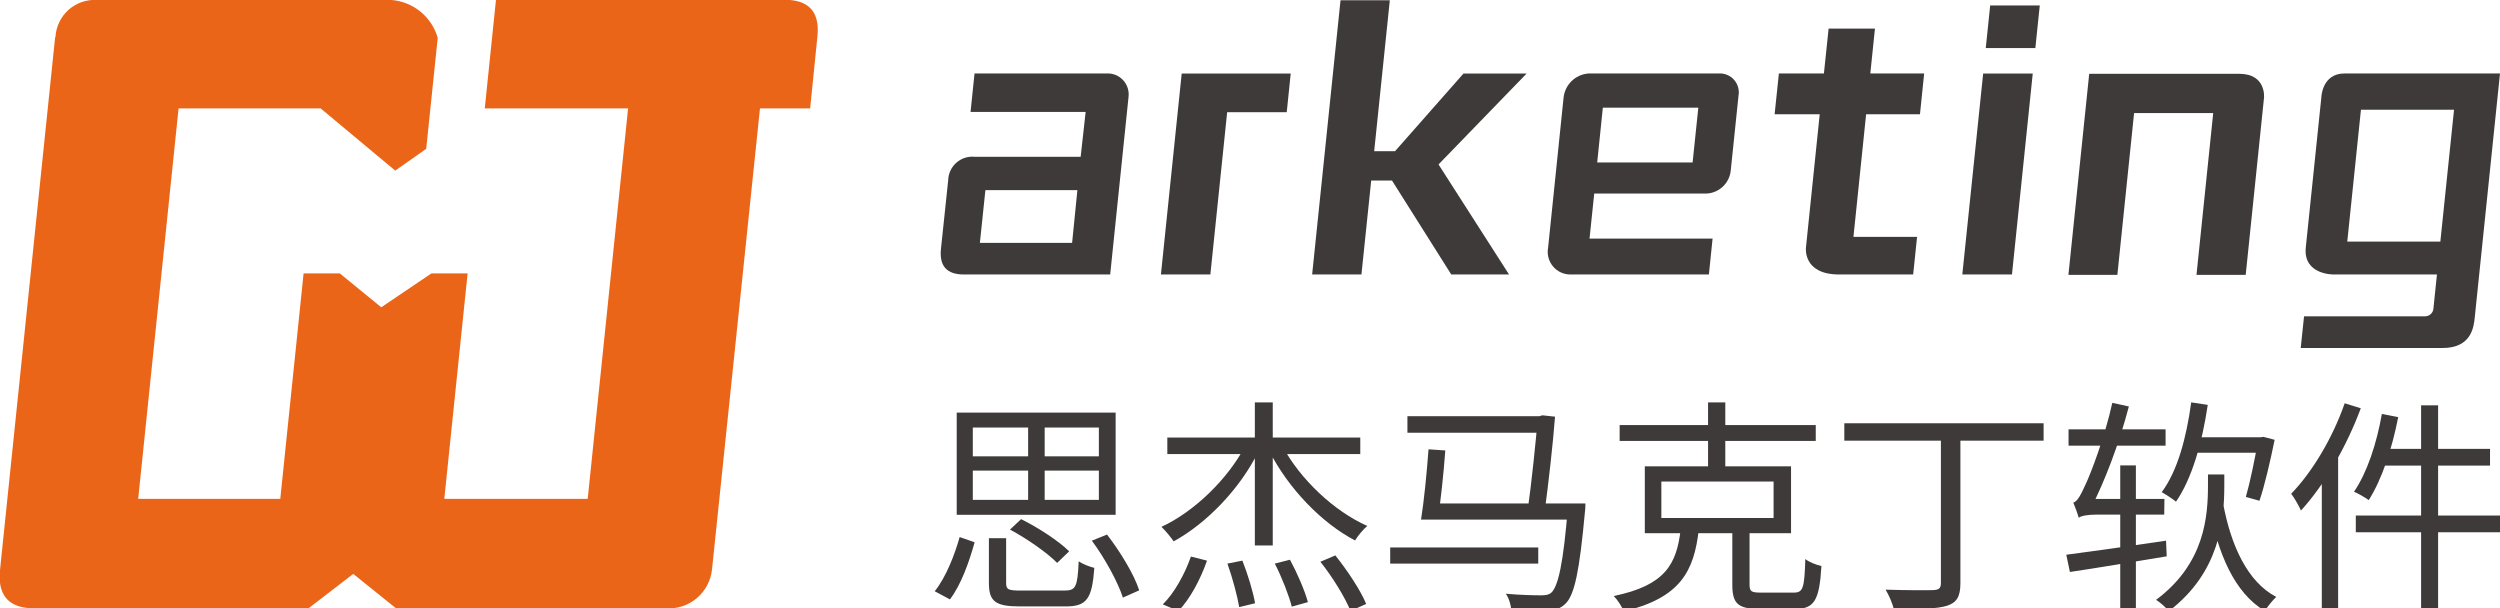
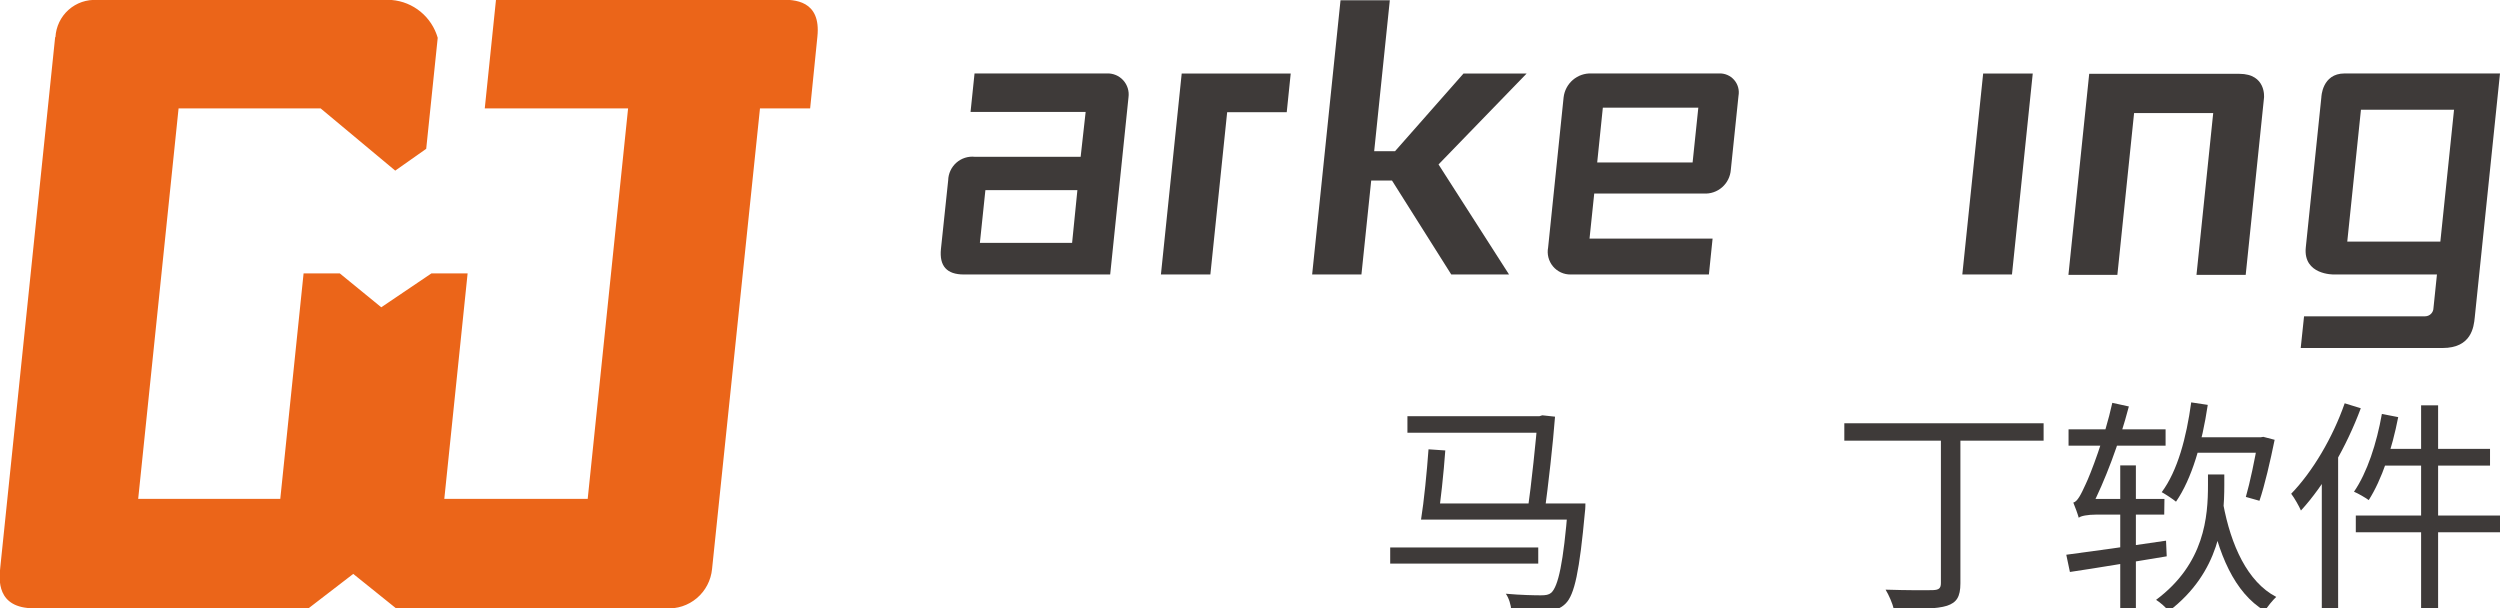
<svg xmlns="http://www.w3.org/2000/svg" width="674" height="164" viewBox="0 0 674 164" fill="none">
  <g clip-path="url(#clip0_27_45)">
    <path d="M14.949 10.039C15.021 8.631 15.371 7.252 15.979 5.982C16.588 4.712 17.442 3.576 18.492 2.642C19.543 1.707 20.768 0.992 22.096 0.538C23.424 0.085 24.829 -0.098 26.229 1.67564e-05H105.617C108.467 0.24 111.178 1.343 113.39 3.163C115.603 4.984 117.214 7.436 118.009 10.196L114.907 40.118L106.554 46L86.434 29.216H48.145L37.255 134.49H75.564L81.847 73.706H91.605L102.788 82.843L116.312 73.706H126.069L119.785 134.49H158.445L169.335 29.216H130.694L133.719 -0.078H210.61C213.947 -0.078 221.421 -0.078 220.367 9.902L218.416 29.216H204.892L191.972 153.392C191.68 156.452 190.207 159.275 187.869 161.257C185.531 163.24 182.514 164.224 179.463 164H106.769L95.235 154.725L83.175 164H9.192C-1.073 164 -0.234 156.039 0.059 153.118L14.871 9.98" fill="#EB6519" />
    <path d="M291.344 42.275H262.832C261.938 42.177 261.033 42.266 260.175 42.538C259.317 42.809 258.524 43.257 257.848 43.852C257.171 44.448 256.624 45.178 256.243 45.996C255.861 46.815 255.653 47.704 255.631 48.608L253.68 67.118C253.211 71.725 255.26 74 259.846 74H299.306L304.244 26.235C304.356 25.411 304.287 24.572 304.041 23.778C303.794 22.984 303.377 22.254 302.818 21.64C302.259 21.026 301.573 20.543 300.807 20.226C300.042 19.909 299.216 19.765 298.389 19.804H262.735L261.661 30.177H292.691L291.344 42.275ZM289.041 65.471H264.179L265.662 51.255H290.466L289.041 65.471Z" fill="#3E3A39" />
    <path d="M361.404 0.078L353.754 74H367.044L369.678 48.667H375.279L391.262 74H406.836L387.828 44.333L411.578 19.824H394.56L376.099 40.765H370.479L374.694 0.078H361.404Z" fill="#3E3A39" />
-     <path d="M499.69 63.863H516.843L515.79 74H495.845C485.912 74 486.888 66.706 486.888 66.706L490.595 30.804H478.438L479.589 19.804H491.727L492.996 7.706H505.486L504.237 19.804H518.756L517.624 30.804H503.105" fill="#3E3A39" />
-     <path d="M548.731 12.961L549.922 1.471H536.554L535.363 12.961H548.731Z" fill="#3E3A39" />
    <path d="M534.66 19.823L529.04 74H542.428L548.029 19.823H534.66Z" fill="#3E3A39" />
    <path d="M592.172 74.098H605.442L610.38 26.333C610.38 26.333 611.043 19.902 603.706 19.902H563.25L557.649 74.098H570.842L575.35 30.49H596.68" fill="#3E3A39" />
    <path d="M632.101 19.804C625.973 19.804 625.836 26.235 625.836 26.235L621.641 66.706C620.88 74.177 629.213 74 629.213 74H657.002C657.002 74 656.124 82.627 656.066 83.02C656.061 83.616 655.822 84.187 655.403 84.609C654.983 85.03 654.415 85.269 653.821 85.275H621.172L620.274 93.824H658.505C666.311 93.824 666.936 88.137 667.189 85.608L674 19.804H632.101ZM657.919 65.137H632.823L636.511 29.588H661.608L657.919 65.137Z" fill="#3E3A39" />
    <path d="M463.43 19.804H429.063C427.235 19.727 425.445 20.347 424.052 21.539C422.658 22.732 421.765 24.409 421.55 26.235L417.374 66.706C417.199 67.602 417.226 68.525 417.452 69.409C417.679 70.293 418.1 71.115 418.683 71.815C419.267 72.514 420 73.073 420.826 73.451C421.653 73.83 422.554 74.017 423.462 74H460.717L461.712 64.333H428.536L429.805 52.176H459.332C461.144 52.29 462.927 51.68 464.293 50.479C465.66 49.278 466.5 47.584 466.63 45.765L468.699 25.843C468.838 25.083 468.805 24.301 468.601 23.556C468.396 22.811 468.027 22.122 467.52 21.541C467.013 20.96 466.382 20.502 465.673 20.201C464.965 19.9 464.198 19.765 463.43 19.804ZM456.326 43.804H430.605L432.127 29.02H457.868L456.326 43.804Z" fill="#3E3A39" />
    <path d="M318.587 19.823L312.986 74H326.315L330.843 30.255H346.904L347.977 19.823H318.587Z" fill="#3E3A39" />
    <path d="M652.729 109.276H657.313V164.716H652.729V109.276ZM642.155 111.599L646.556 112.455C644.905 121.012 642.094 129.386 638.609 134.826C637.693 134.154 635.798 133.054 634.636 132.565C638.182 127.43 640.749 119.545 642.155 111.599ZM642.766 121.012H671.311V125.535H641.605L642.766 121.012ZM635.125 138.983H674V143.506H635.125V138.983ZM632.13 108.726L636.47 110.071C632.619 120.401 626.69 130.731 620.333 137.638C619.906 136.599 618.561 134.215 617.705 133.115C623.451 127.186 628.891 118.017 632.13 108.726ZM625.957 124.496L630.297 120.156L630.358 120.218V164.655H625.957V124.496Z" fill="#3E3A39" />
    <path d="M590.199 117.895H609.819V122.051H590.199V117.895ZM590.749 108.482L595.211 109.154C593.683 119.484 590.932 129.019 586.653 135.254C585.859 134.582 583.903 133.298 582.803 132.687C587.081 126.941 589.465 117.956 590.749 108.482ZM608.78 117.895H609.453L610.186 117.773L613.242 118.567C612.081 124.252 610.553 130.914 609.147 135.01L605.479 133.97C606.58 130.181 607.924 123.763 608.78 118.69V117.895ZM595.272 127.919H599.673V130.792C599.673 140.266 598.511 154.264 584.697 164.777C583.964 163.799 582.375 162.393 581.274 161.721C594.416 151.941 595.272 139.227 595.272 130.731V127.919ZM599.367 135.804C601.445 146.99 605.907 156.892 613.67 160.926C612.692 161.843 611.286 163.554 610.614 164.716C602.362 159.826 597.9 149.129 595.577 136.538L599.367 135.804ZM557.681 115.756H583.842V120.156H557.681V115.756ZM571.617 125.474H575.834V164.471H571.617V125.474ZM557.069 149.557C563.732 148.701 574.062 147.234 583.964 145.767L584.147 149.985C574.918 151.513 565.138 153.163 558.047 154.203L557.069 149.557ZM560.431 139.594C560.187 138.677 559.453 136.66 558.964 135.499C560.064 135.254 561.042 133.298 562.265 130.609C563.548 127.98 567.46 117.834 569.477 108.604L573.94 109.582C571.372 119.423 567.46 129.753 563.732 136.966V137.027C563.732 137.027 560.431 138.616 560.431 139.594ZM560.431 139.594V135.804L562.937 134.521H583.536L583.475 138.738H565.138C562.815 138.738 560.92 139.105 560.431 139.594Z" fill="#3E3A39" />
    <path d="M497.229 114.105H550.956V118.812H497.229V114.105ZM523.267 116.061H528.524V157.259C528.524 160.926 527.485 162.454 524.918 163.31C522.228 164.166 517.644 164.227 510.554 164.227C510.248 162.699 509.209 160.376 508.353 158.97C514.099 159.154 519.6 159.154 521.189 159.092C522.717 159.031 523.267 158.603 523.267 157.198V116.061Z" fill="#3E3A39" />
-     <path d="M447.902 129.814V139.655H478.159V129.814H447.902ZM443.44 125.719H482.865V143.75H443.44V125.719ZM436.656 114.594H489.528V118.873H436.656V114.594ZM460.494 108.482H465.139V127.552H460.494V108.482ZM467.034 141.244H471.68V157.625C471.68 159.459 472.169 159.765 474.736 159.765C476.019 159.765 481.948 159.765 483.599 159.765C486.105 159.765 486.472 158.603 486.716 150.718C487.755 151.574 489.772 152.308 491.056 152.613C490.506 161.843 489.161 164.166 483.966 164.166C482.743 164.166 475.469 164.166 474.308 164.166C468.562 164.166 467.034 162.699 467.034 157.687V141.244ZM453.098 142.833H457.988C456.704 154.019 453.037 161.171 437.756 164.838C437.328 163.616 436.044 161.66 435.066 160.682C449.064 157.809 451.998 152.002 453.098 142.833Z" fill="#3E3A39" />
    <path d="M422.719 135.743H427.426C427.426 135.743 427.426 137.271 427.303 137.944C425.836 154.019 424.492 160.315 422.108 162.699C420.702 164.105 419.357 164.471 417.096 164.655C415.079 164.777 411.411 164.716 407.438 164.533C407.377 163.188 406.827 161.293 405.971 160.07C410.005 160.437 413.856 160.498 415.384 160.498C416.729 160.498 417.523 160.376 418.196 159.826C420.091 158.115 421.497 151.819 422.719 136.538V135.743ZM379.443 112.21H415.751V116.672H379.443V112.21ZM385.128 121.135L389.651 121.44C389.223 127.553 388.367 135.376 387.634 140.083H383.111C383.905 135.193 384.7 127.125 385.128 121.135ZM384.639 135.743H424.247V140.083H384.639V135.743ZM374.798 147.601H414.712V151.941H374.798V147.601ZM414.59 112.21H415.017L415.812 111.966L419.235 112.333C418.685 119.606 417.462 130.425 416.362 138.555L411.778 138.188C412.939 130.12 414.101 118.445 414.59 112.761V112.21Z" fill="#3E3A39" />
-     <path d="M338.307 108.482H343.136V147.051H338.307V108.482ZM314.713 117.956H366.73V122.418H314.713V117.956ZM335.74 120.156L339.346 121.562C334.395 131.709 325.349 141.061 316.425 145.951C315.63 144.789 314.163 143.017 313.124 142.039C321.987 137.944 331.033 129.142 335.74 120.156ZM345.764 120.279C350.471 129.142 359.639 137.821 368.625 141.794C367.524 142.711 366.057 144.484 365.324 145.706C356.278 141 347.292 131.587 342.219 121.623L345.764 120.279ZM330.911 151.941L334.945 151.146C336.412 154.814 337.879 159.704 338.368 162.638L334.09 163.677C333.601 160.743 332.256 155.669 330.911 151.941ZM343.686 151.941L347.781 150.902C349.737 154.508 351.815 159.337 352.61 162.332L348.27 163.554C347.476 160.498 345.581 155.608 343.686 151.941ZM355.972 151.452L360.006 149.74C363.246 153.775 366.852 159.215 368.319 162.821L364.101 164.716C362.696 161.171 359.211 155.486 355.972 151.452ZM321.07 150.046L325.41 151.146C323.698 156.036 320.948 161.354 317.708 164.716L313.491 162.943C316.547 159.948 319.42 154.814 321.07 150.046Z" fill="#3E3A39" />
-     <path d="M266.609 145.095H271.254V157.198C271.254 158.97 271.865 159.215 275.288 159.215C276.877 159.215 284.885 159.215 287.024 159.215C290.019 159.215 290.508 158.237 290.814 151.33C291.853 152.063 293.748 152.797 295.031 153.102C294.42 161.415 293.014 163.493 287.33 163.493C285.924 163.493 276.327 163.493 274.983 163.493C268.381 163.493 266.609 162.149 266.609 157.198V145.095ZM272.293 142.772L275.288 139.961C279.873 142.222 285.496 145.89 288.246 148.64L285.007 151.758C282.379 149.068 276.877 145.217 272.293 142.772ZM294.359 145.767L298.454 144.117C301.999 148.701 305.789 154.936 307.134 159.154L302.733 161.11C301.388 156.953 297.904 150.535 294.359 145.767ZM258.724 144.789L262.758 146.195C261.352 151.269 259.151 157.625 256.095 161.599L252 159.398C255.056 155.608 257.379 149.557 258.724 144.789ZM262.269 126.88V134.765H296.254V126.88H262.269ZM262.269 115.267V123.029H296.254V115.267H262.269ZM257.929 111.232H300.777V138.799H257.929V111.232ZM277.183 112.944H281.645V137.027H277.183V112.944Z" fill="#3E3A39" />
  </g>
  <defs>
    <clipPath id="clip0_27_45">
      <rect width="674" height="164" fill="white" />
    </clipPath>
  </defs>
</svg>